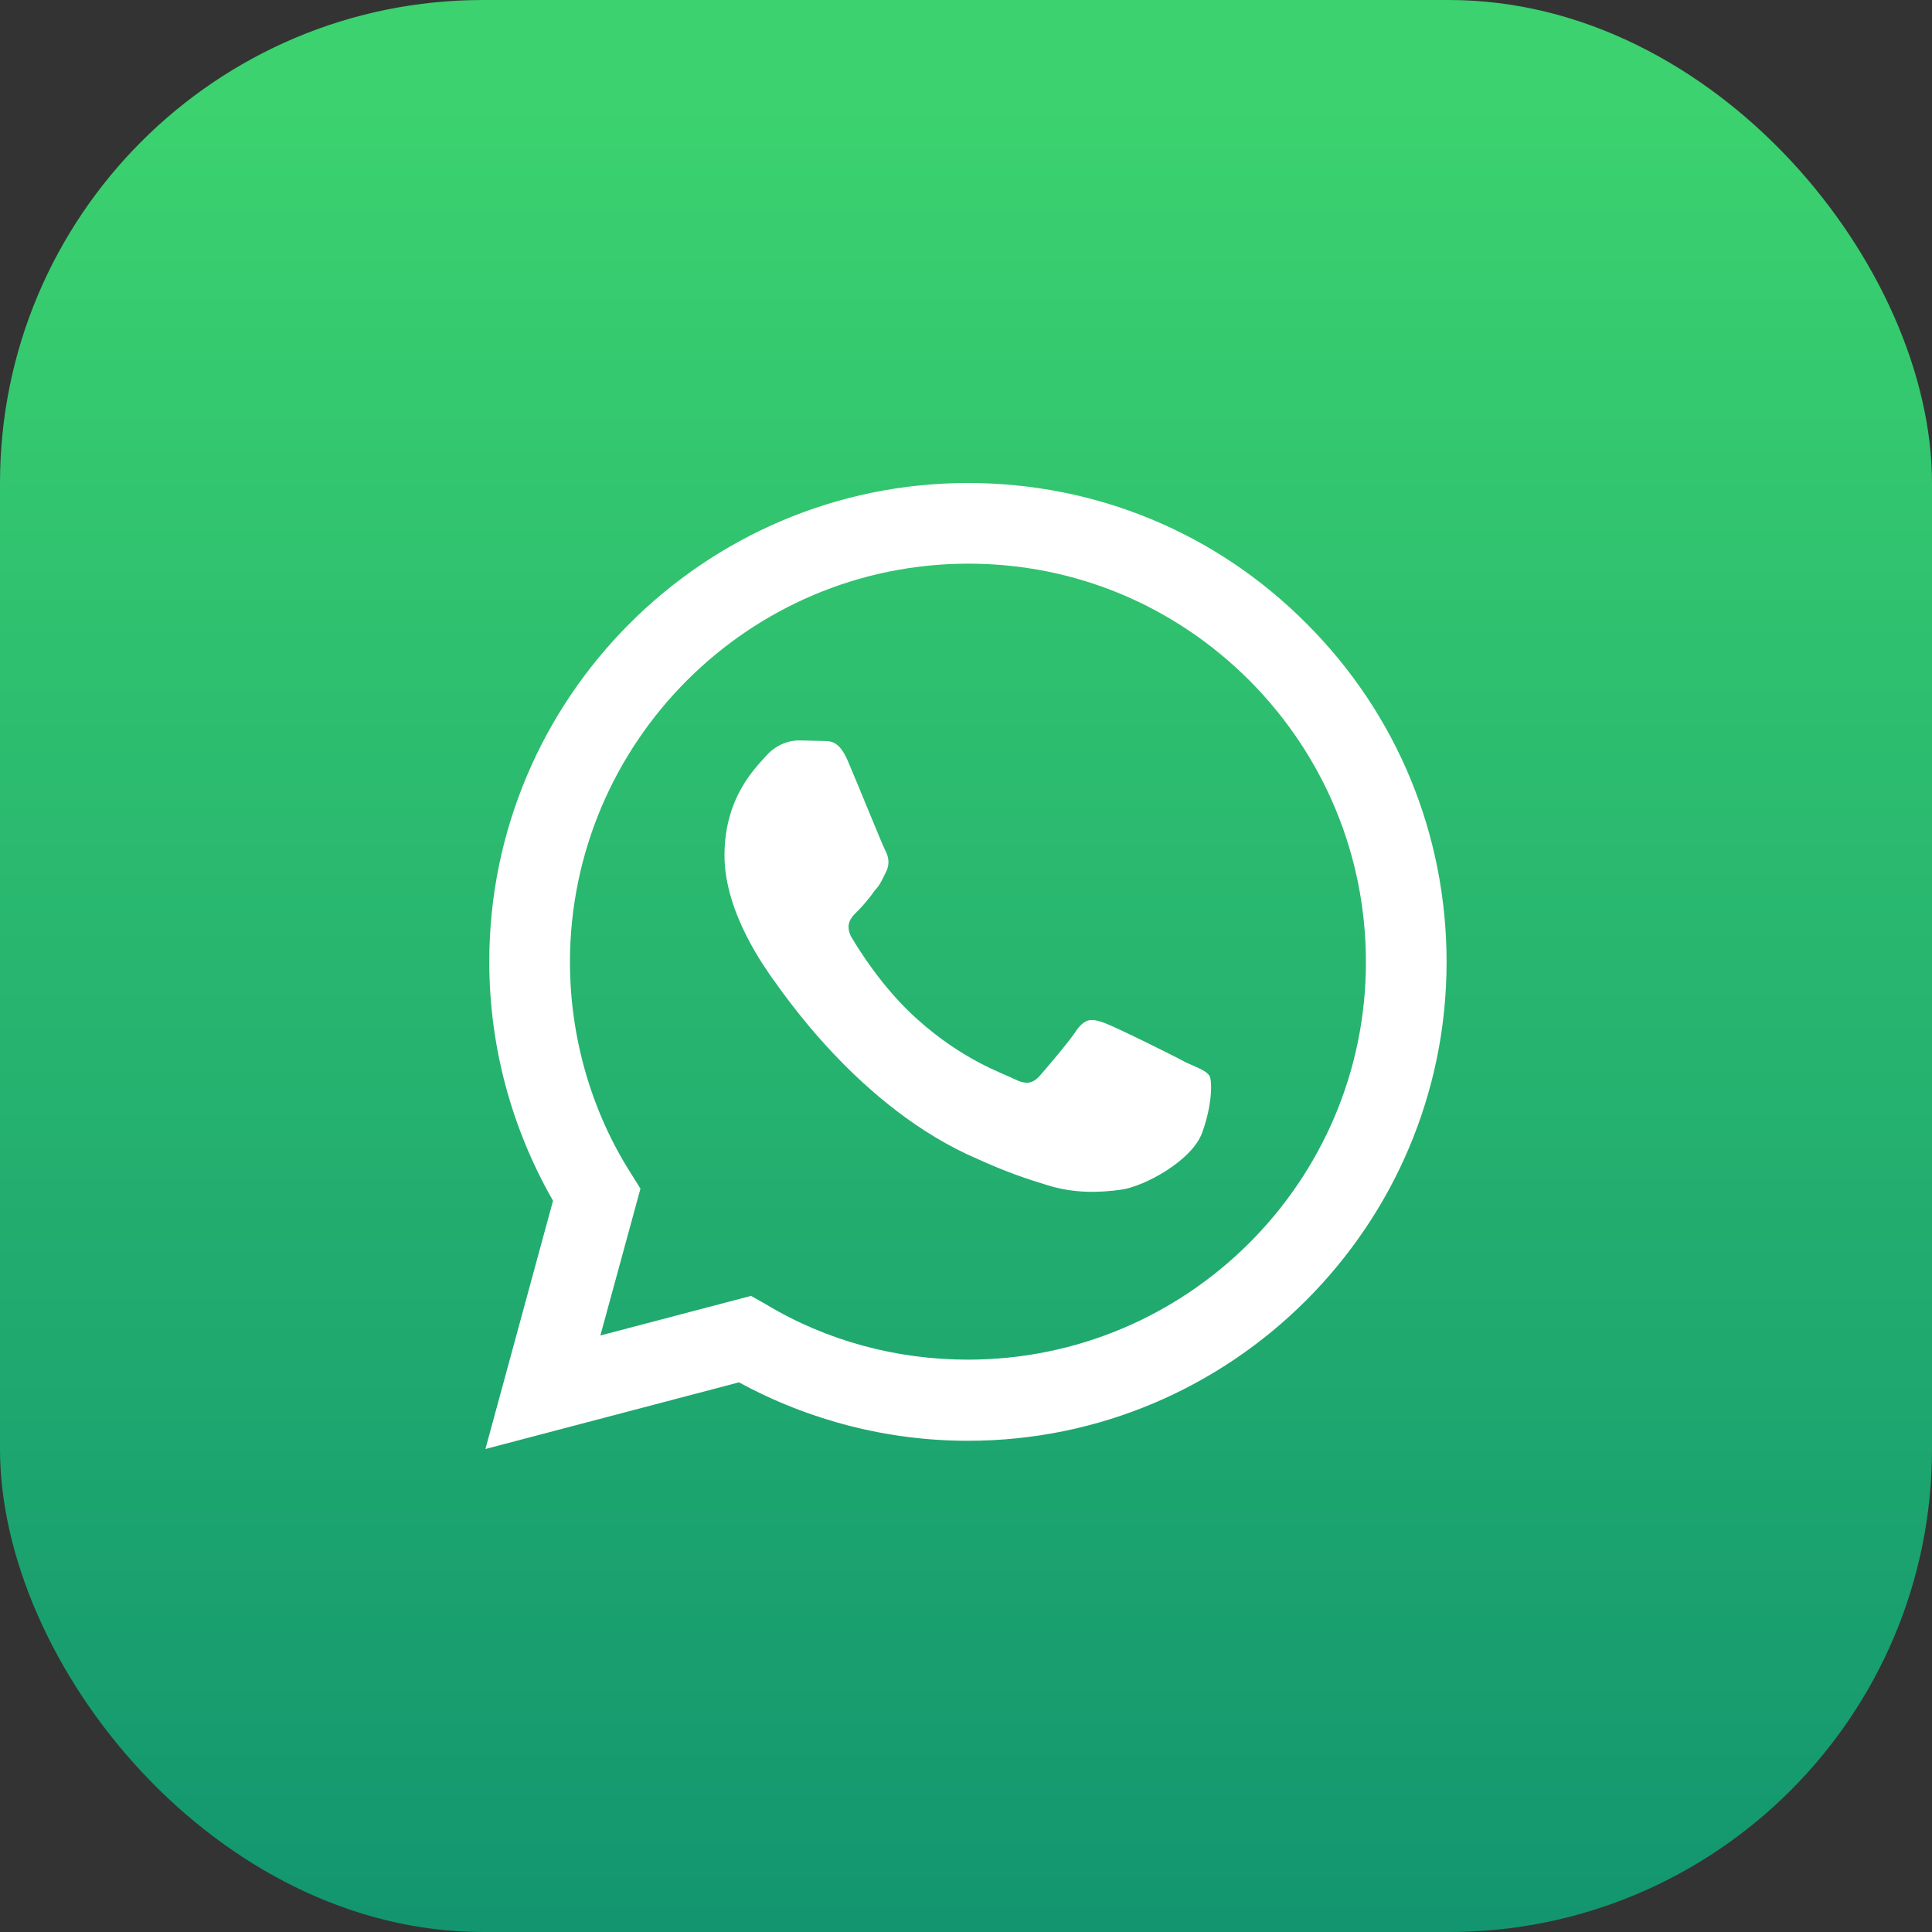
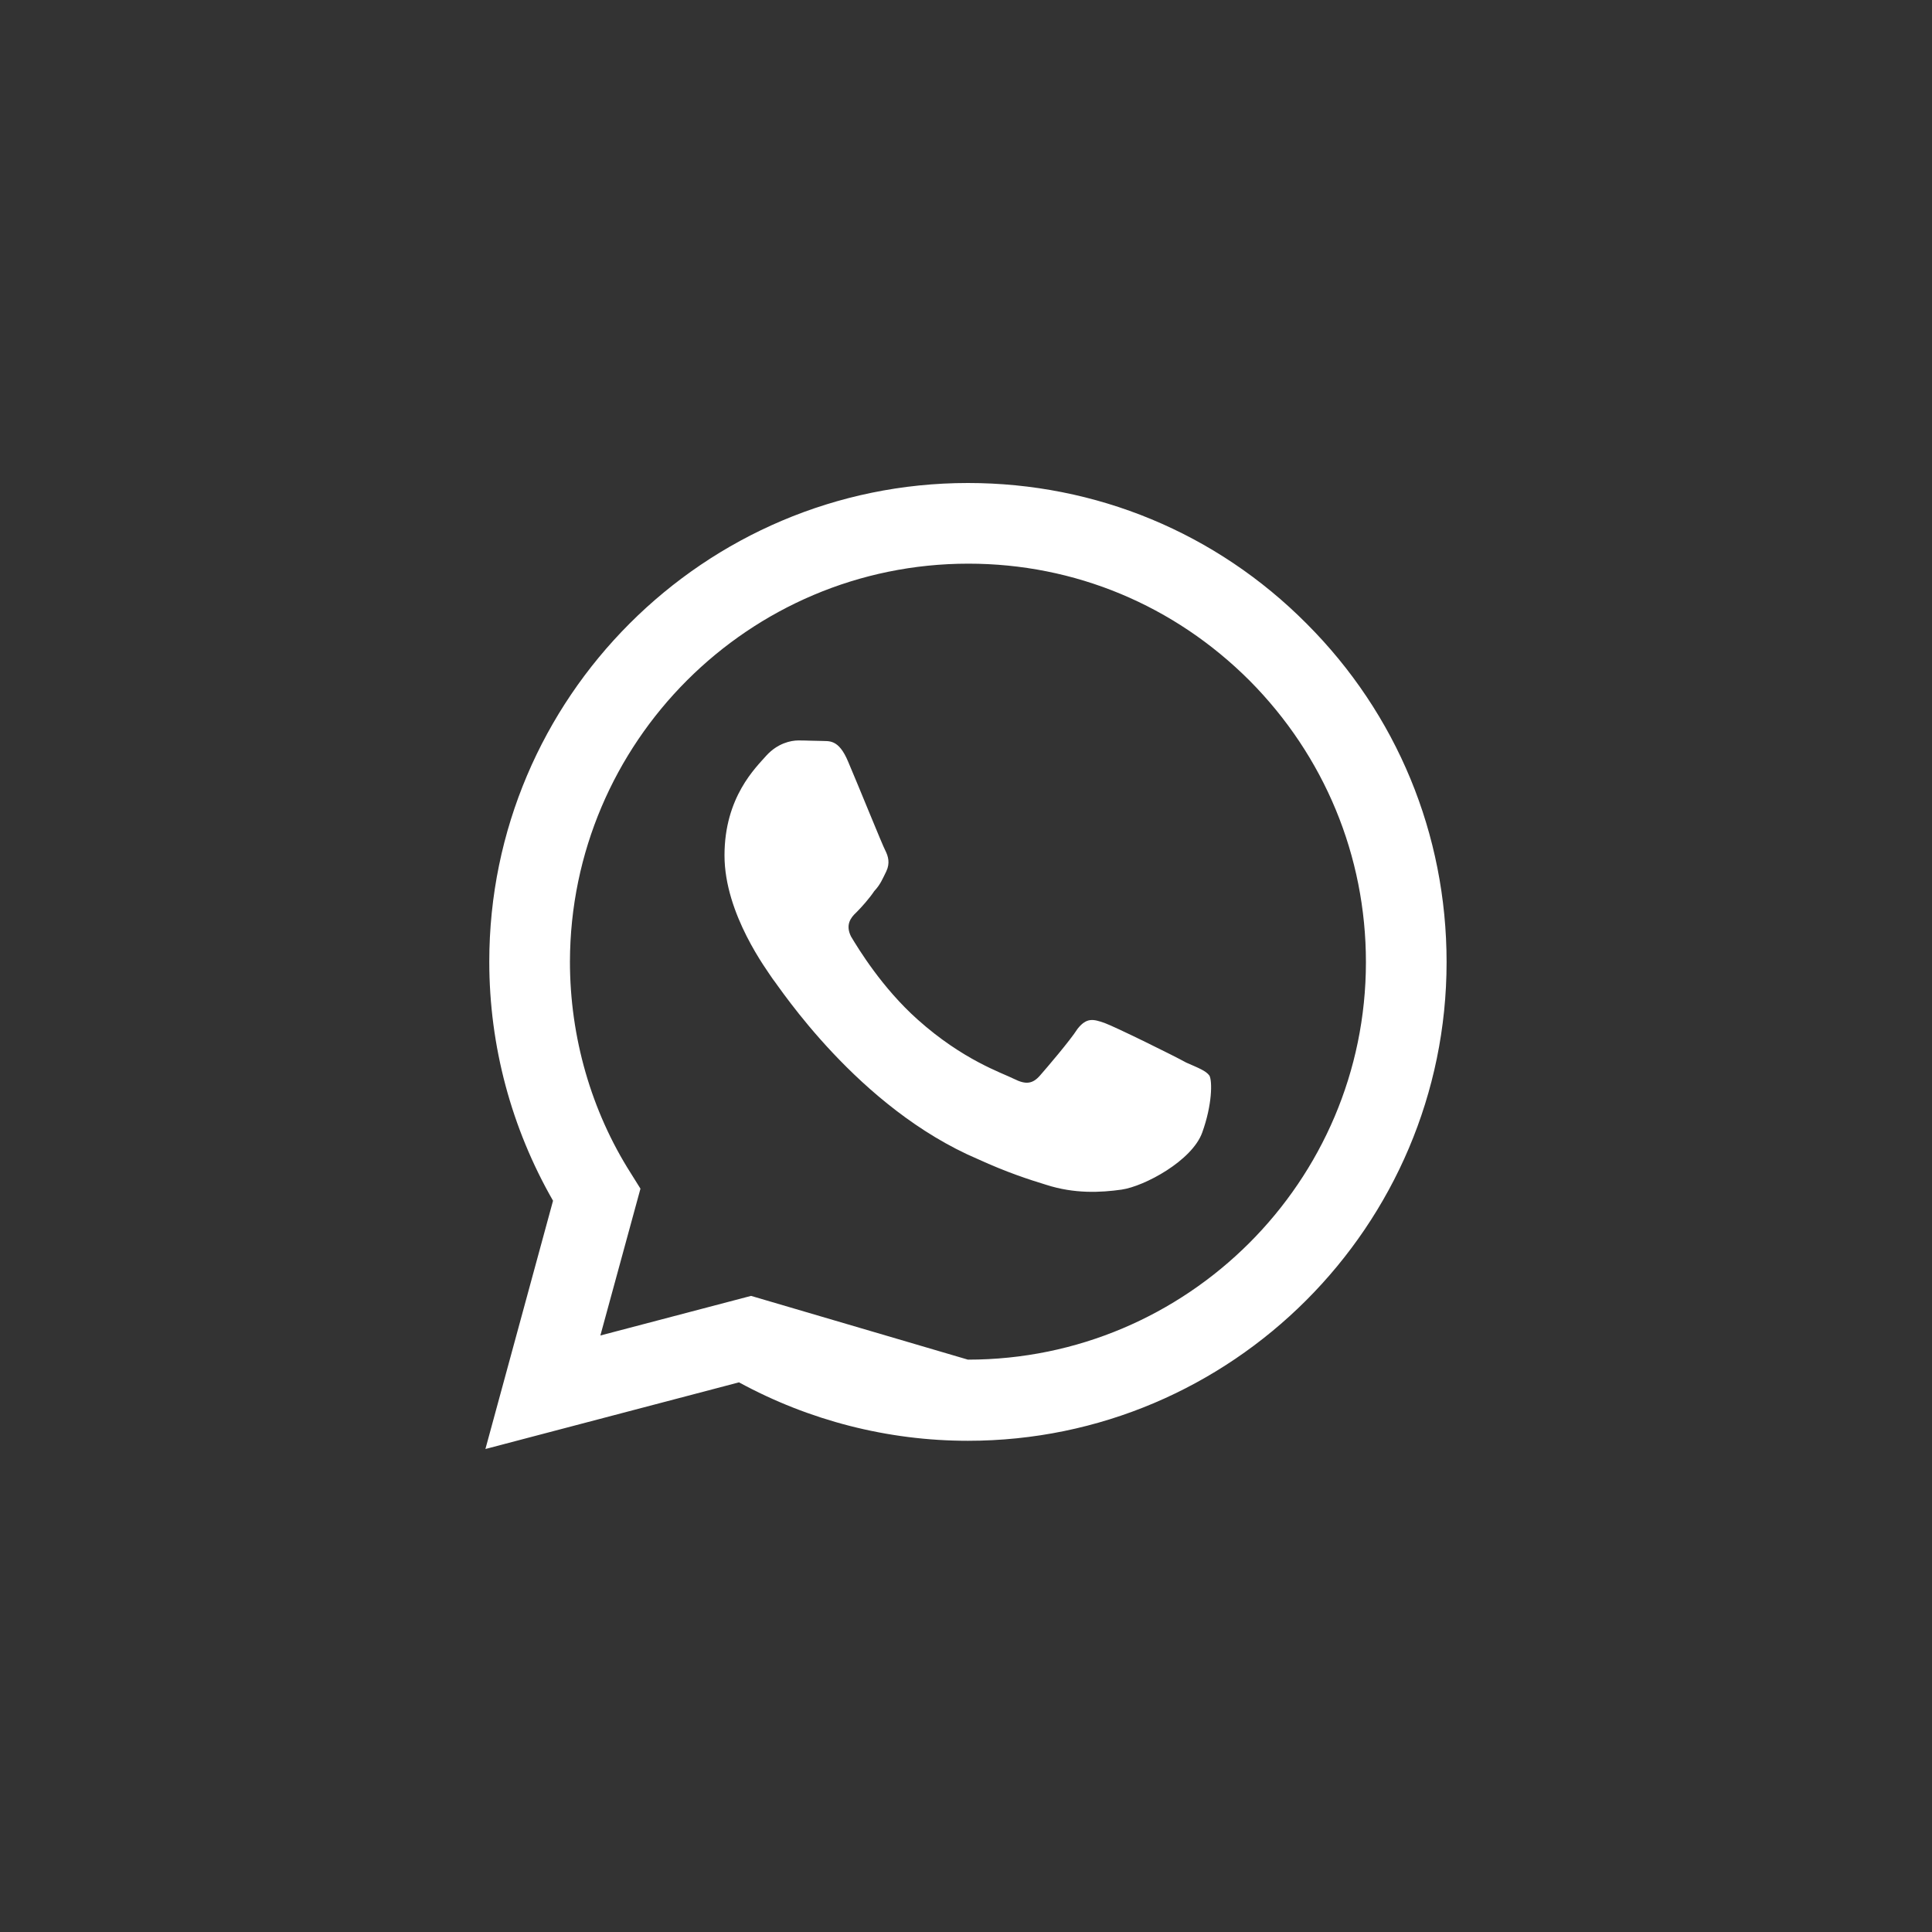
<svg xmlns="http://www.w3.org/2000/svg" width="80" height="80" viewBox="0 0 80 80" fill="none">
  <rect x="0" y="0" width="80" height="80" fill="#333333" stroke="none" />
-   <rect width="80" height="80" rx="20" fill="url(#paint0_linear_3377_15917)" />
-   <path d="M40.08 20C29.16 20 20.26 28.9 20.26 39.82C20.26 43.32 21.18 46.72 22.9 49.72L20.1 60L30.6 57.24C33.5 58.82 36.76 59.66 40.08 59.66C51 59.66 59.9 50.76 59.9 39.84C59.9 34.54 57.84 29.56 54.1 25.82C50.36 22.06 45.38 20 40.08 20ZM40.1 23.34C44.5 23.34 48.62 25.06 51.74 28.18C54.84 31.3 56.56 35.44 56.56 39.84C56.56 48.92 49.16 56.3 40.08 56.3C37.12 56.3 34.22 55.52 31.7 54L31.1 53.66L24.86 55.3L26.52 49.22L26.12 48.58C24.48 46 23.6 42.94 23.6 39.82C23.62 30.74 31 23.34 40.1 23.34ZM33.06 30.66C32.74 30.66 32.2 30.78 31.74 31.28C31.3 31.78 30 33 30 35.42C30 37.86 31.78 40.2 32 40.54C32.28 40.88 35.52 45.88 40.5 48C41.68 48.54 42.6 48.84 43.32 49.06C44.5 49.44 45.58 49.38 46.44 49.26C47.4 49.12 49.36 48.06 49.78 46.9C50.2 45.74 50.2 44.76 50.08 44.54C49.94 44.34 49.62 44.22 49.12 44C48.62 43.72 46.18 42.52 45.74 42.36C45.28 42.2 45 42.12 44.62 42.6C44.3 43.1 43.34 44.22 43.06 44.54C42.76 44.88 42.48 44.92 42 44.68C41.48 44.42 39.88 43.9 38 42.22C36.52 40.9 35.54 39.28 35.24 38.78C35 38.3 35.22 38 35.46 37.78C35.68 37.56 36 37.2 36.2 36.9C36.46 36.62 36.54 36.4 36.7 36.08C36.86 35.74 36.78 35.46 36.66 35.22C36.54 35 35.54 32.52 35.12 31.54C34.72 30.58 34.32 30.7 34 30.68C33.72 30.68 33.4 30.66 33.06 30.66Z" fill="white" />
+   <path d="M40.08 20C29.16 20 20.26 28.9 20.26 39.82C20.26 43.32 21.18 46.72 22.9 49.72L20.1 60L30.6 57.24C33.5 58.82 36.76 59.66 40.08 59.66C51 59.66 59.9 50.76 59.9 39.84C59.9 34.54 57.84 29.56 54.1 25.82C50.36 22.06 45.38 20 40.08 20ZM40.1 23.34C44.5 23.34 48.62 25.06 51.74 28.18C54.84 31.3 56.56 35.44 56.56 39.84C56.56 48.92 49.16 56.3 40.08 56.3L31.1 53.66L24.86 55.3L26.52 49.22L26.12 48.58C24.48 46 23.6 42.94 23.6 39.82C23.62 30.74 31 23.34 40.1 23.34ZM33.06 30.66C32.74 30.66 32.2 30.78 31.74 31.28C31.3 31.78 30 33 30 35.42C30 37.86 31.78 40.2 32 40.54C32.28 40.88 35.52 45.88 40.5 48C41.68 48.54 42.6 48.84 43.32 49.06C44.5 49.44 45.58 49.38 46.44 49.26C47.4 49.12 49.36 48.06 49.78 46.9C50.2 45.74 50.2 44.76 50.08 44.54C49.94 44.34 49.62 44.22 49.12 44C48.62 43.72 46.18 42.52 45.74 42.36C45.28 42.2 45 42.12 44.62 42.6C44.3 43.1 43.34 44.22 43.06 44.54C42.76 44.88 42.48 44.92 42 44.68C41.48 44.42 39.88 43.9 38 42.22C36.52 40.9 35.54 39.28 35.24 38.78C35 38.3 35.22 38 35.46 37.78C35.68 37.56 36 37.2 36.2 36.9C36.46 36.62 36.54 36.4 36.7 36.08C36.86 35.74 36.78 35.46 36.66 35.22C36.54 35 35.54 32.52 35.12 31.54C34.72 30.58 34.32 30.7 34 30.68C33.72 30.68 33.4 30.66 33.06 30.66Z" fill="white" />
  <defs>
    <linearGradient id="paint0_linear_3377_15917" x1="40" y1="0" x2="40" y2="99.636" gradientUnits="userSpaceOnUse">
      <stop offset="0.042" stop-color="#3BD26F" />
      <stop offset="1" stop-color="#08866F" />
    </linearGradient>
  </defs>
</svg>